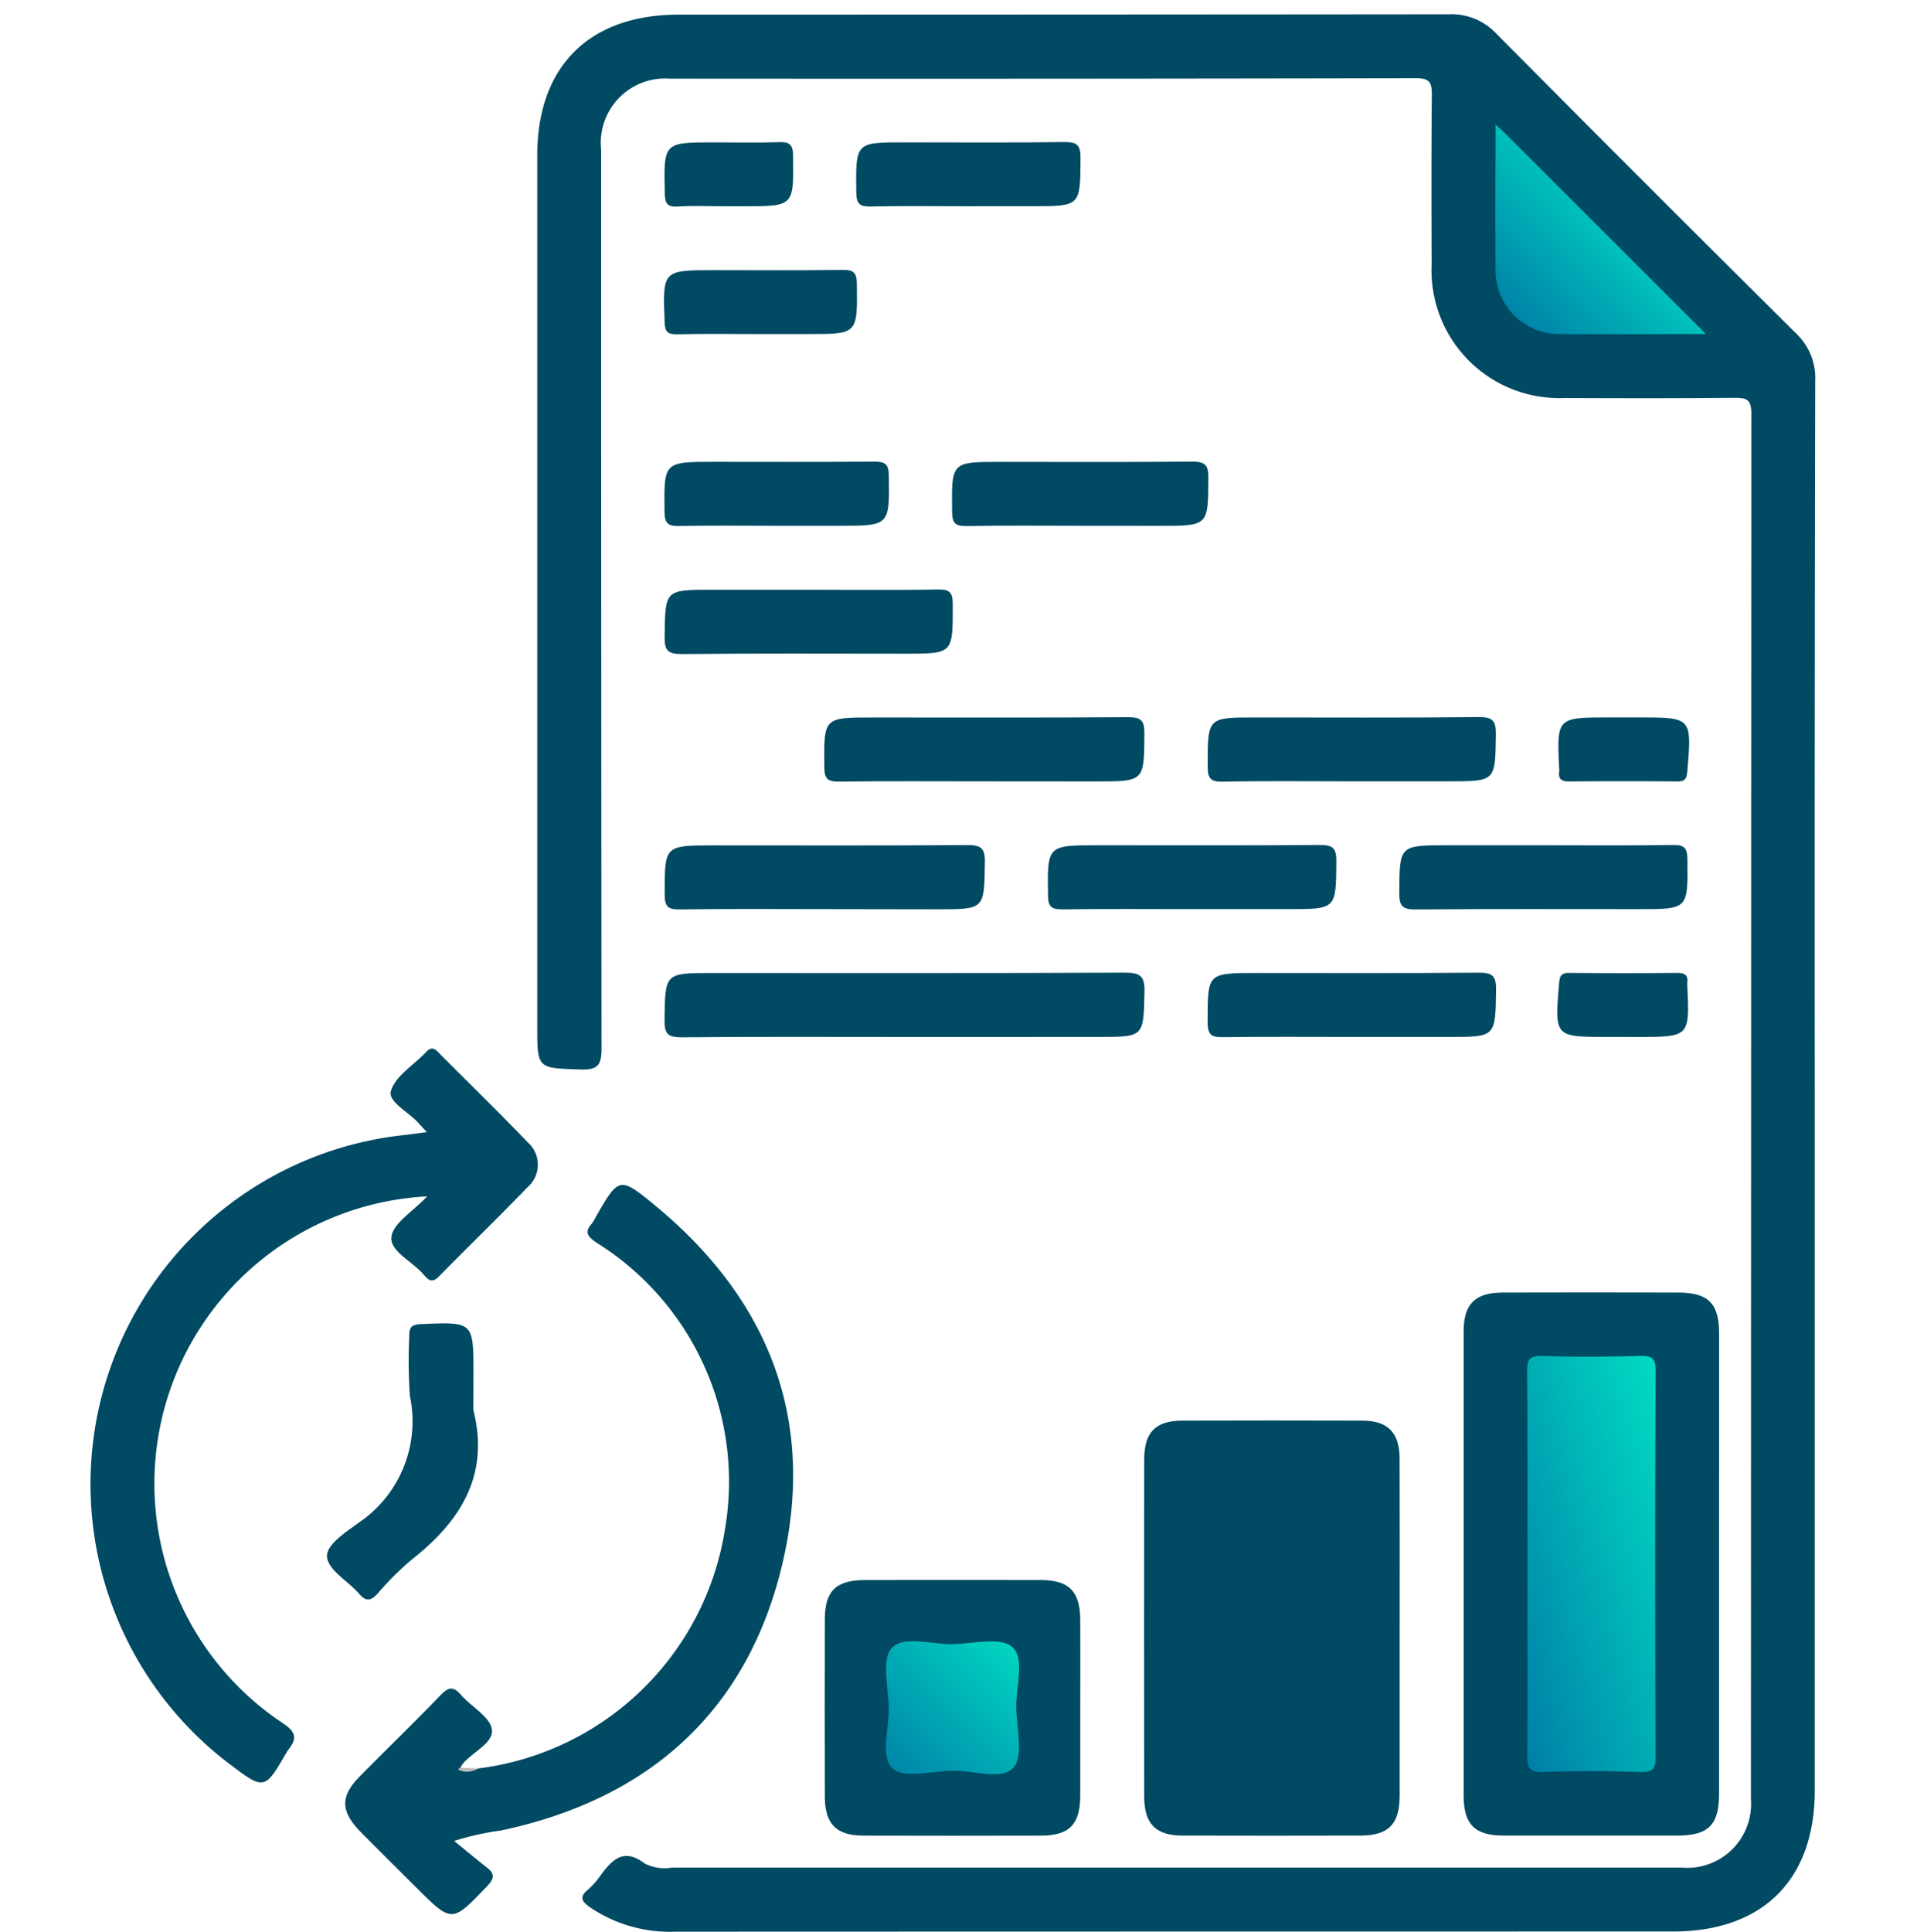
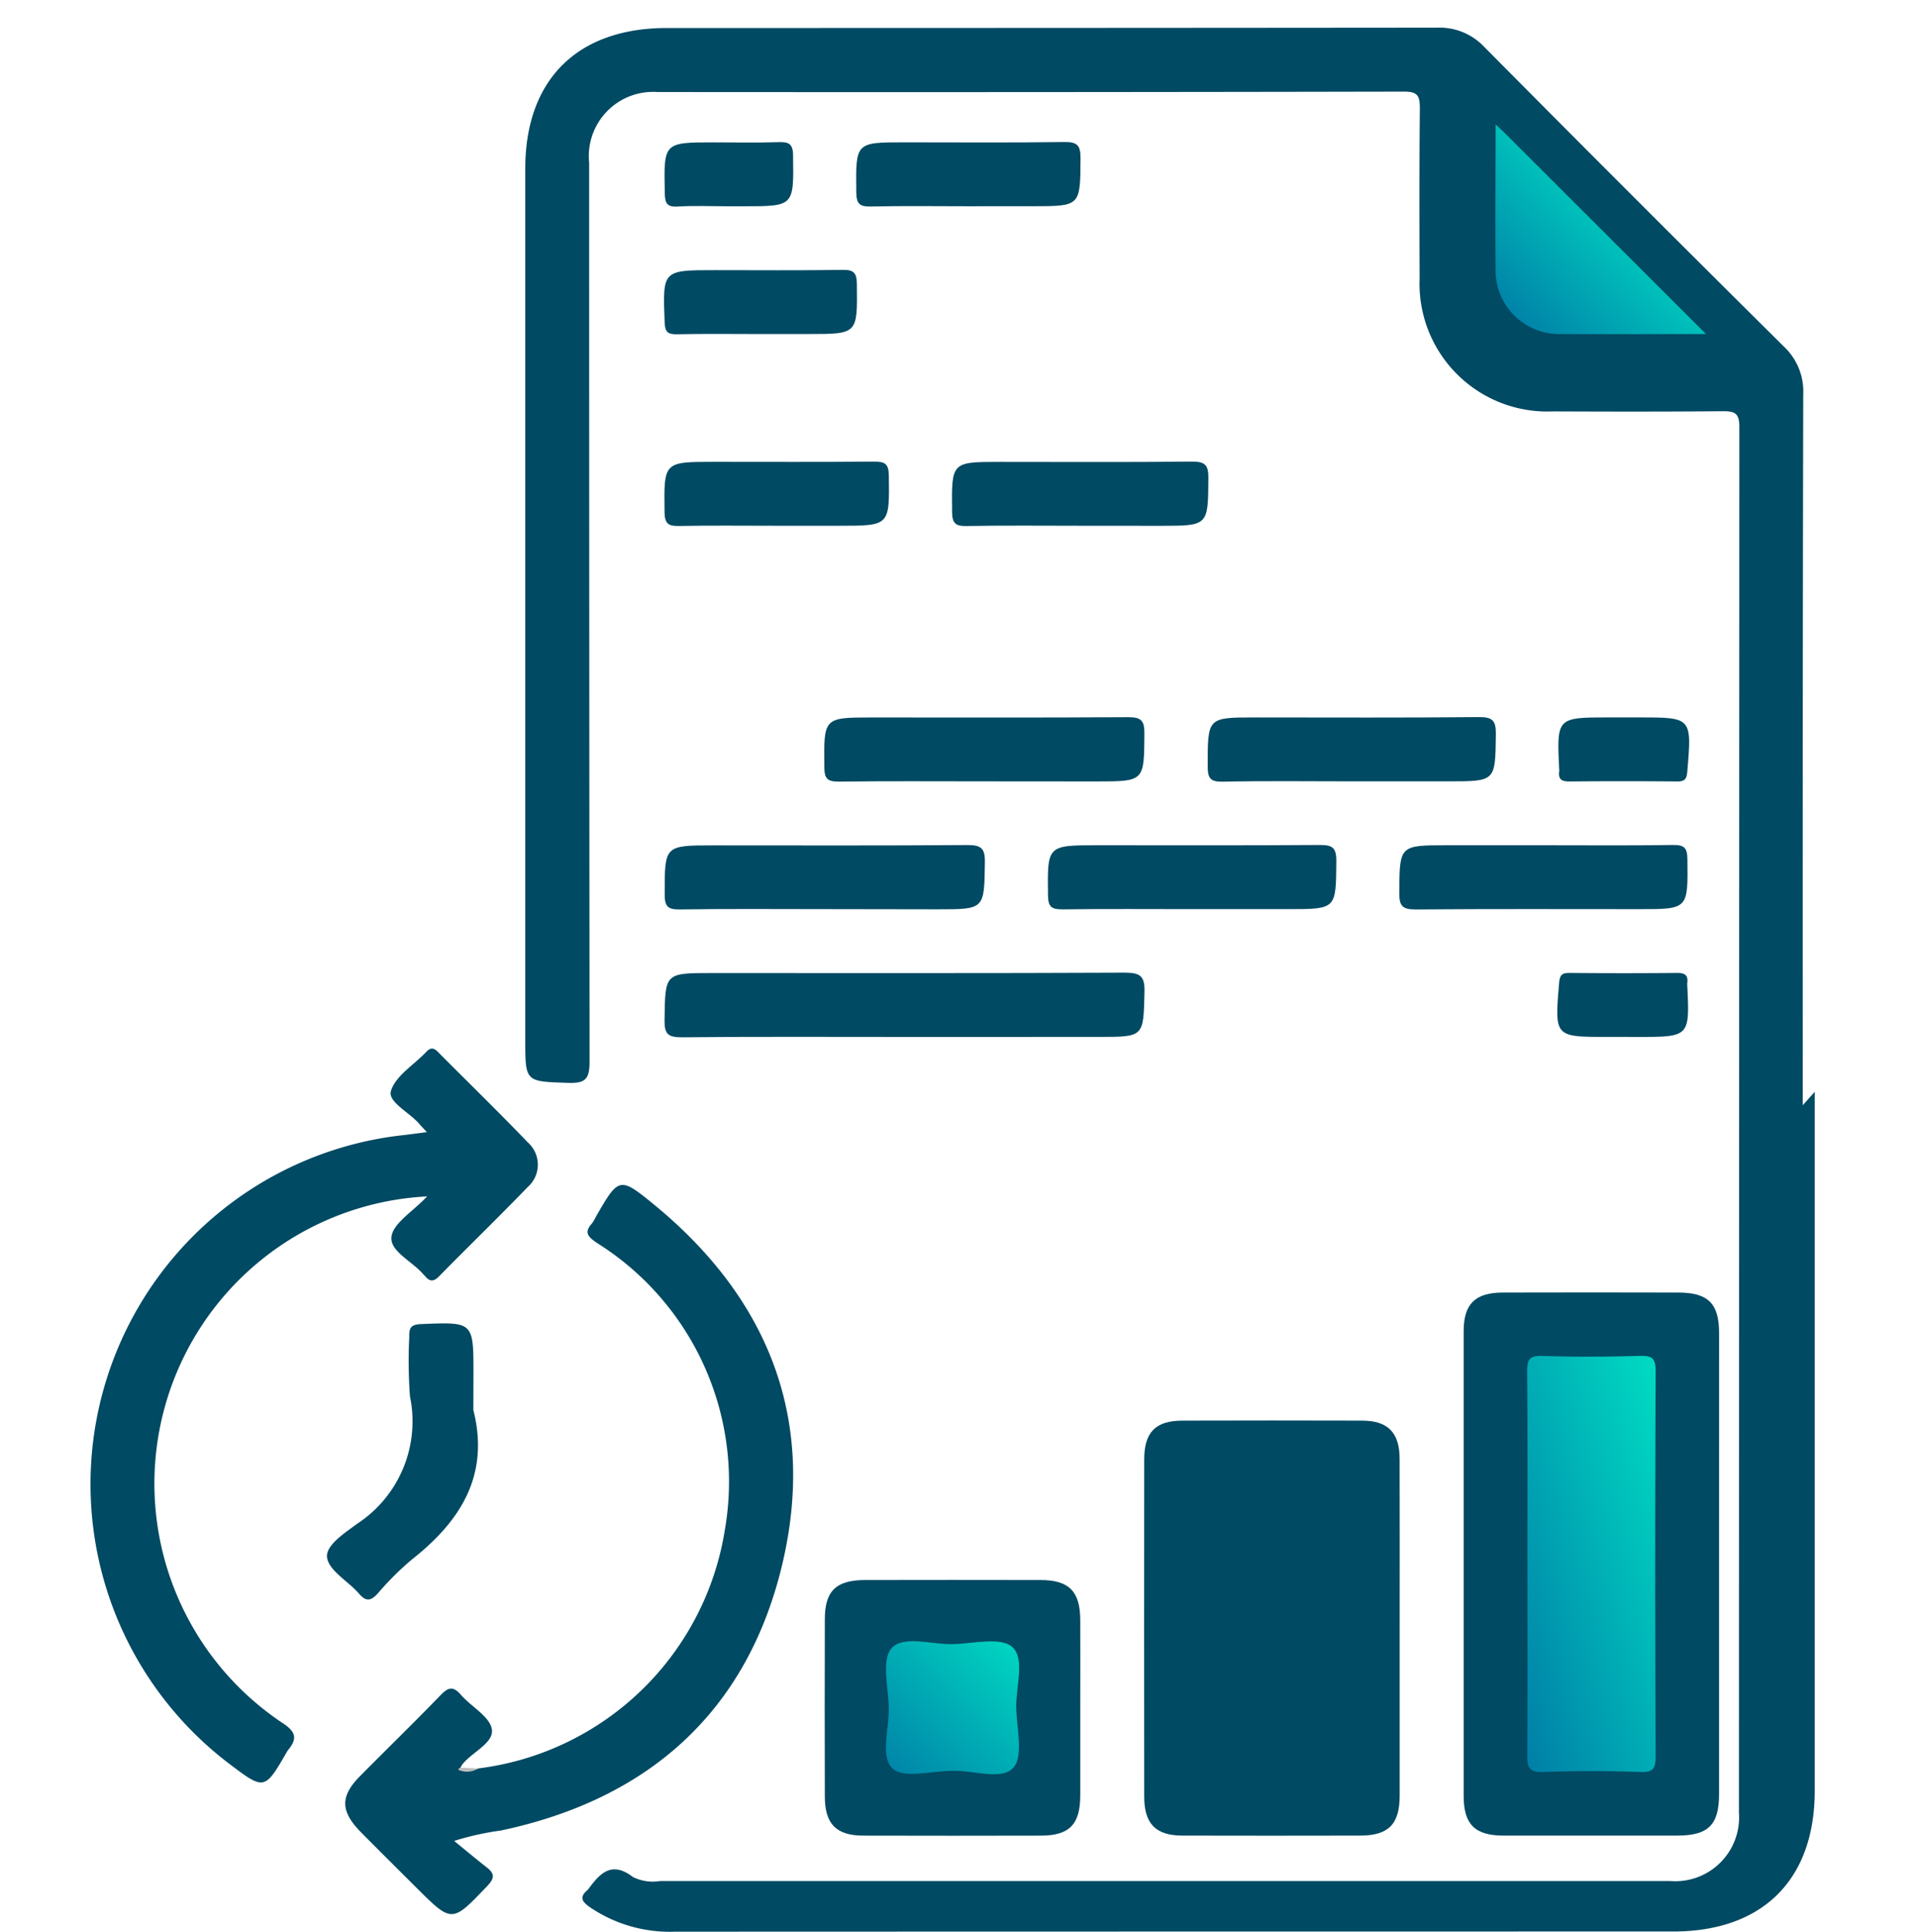
<svg xmlns="http://www.w3.org/2000/svg" xmlns:xlink="http://www.w3.org/1999/xlink" width="64" height="64.475" viewBox="0 0 64 64.475">
  <defs>
    <linearGradient id="f1vkz2twla" x1=".75" y1=".37" x2=".106" y2="1" gradientUnits="objectBoundingBox">
      <stop offset="0" stop-color="#00dcc3" />
      <stop offset="1" stop-color="#007ea7" />
    </linearGradient>
    <linearGradient id="xpxp6y2nsb" x1="1" y1="0" x2="0" y2="1" xlink:href="#f1vkz2twla" />
  </defs>
  <g data-name="Group 6342">
    <path data-name="Rectangle 4045" style="fill:none" d="M0 0h64v64H0z" />
    <g data-name="Group 6721">
-       <path data-name="Path 7318" d="M271.4 252.654v23.327c0 2.971-1.738 4.7-4.726 4.7q-16.662 0-33.324.006a4.745 4.745 0 0 1-2.826-.806c-.263-.184-.4-.335-.083-.595a2.444 2.444 0 0 0 .4-.447c.391-.532.777-.979 1.5-.426a1.483 1.483 0 0 0 .909.136h33.724a2.131 2.131 0 0 0 2.295-2.284q.005-23.127.014-46.254c0-.475-.171-.524-.567-.521-1.888.017-3.777.014-5.665.006a4.265 4.265 0 0 1-4.442-4.444c-.007-1.888-.011-3.777.007-5.665 0-.4-.051-.566-.523-.565q-12.463.025-24.927.014a2.146 2.146 0 0 0-2.283 2.362q0 15 .014 29.992c0 .58-.125.738-.714.718-1.432-.049-1.433-.015-1.433-1.45v-29.059c0-2.973 1.735-4.7 4.723-4.7q12.863 0 25.726-.012a2.051 2.051 0 0 1 1.584.66q4.975 5.016 9.992 9.99a2.049 2.049 0 0 1 .641 1.592q-.025 11.862-.016 23.725z" transform="translate(-210.814 -216.211)" style="fill:#004a63" />
+       <path data-name="Path 7318" d="M271.4 252.654v23.327c0 2.971-1.738 4.7-4.726 4.7q-16.662 0-33.324.006a4.745 4.745 0 0 1-2.826-.806c-.263-.184-.4-.335-.083-.595c.391-.532.777-.979 1.5-.426a1.483 1.483 0 0 0 .909.136h33.724a2.131 2.131 0 0 0 2.295-2.284q.005-23.127.014-46.254c0-.475-.171-.524-.567-.521-1.888.017-3.777.014-5.665.006a4.265 4.265 0 0 1-4.442-4.444c-.007-1.888-.011-3.777.007-5.665 0-.4-.051-.566-.523-.565q-12.463.025-24.927.014a2.146 2.146 0 0 0-2.283 2.362q0 15 .014 29.992c0 .58-.125.738-.714.718-1.432-.049-1.433-.015-1.433-1.45v-29.059c0-2.973 1.735-4.7 4.723-4.7q12.863 0 25.726-.012a2.051 2.051 0 0 1 1.584.66q4.975 5.016 9.992 9.99a2.049 2.049 0 0 1 .641 1.592q-.025 11.862-.016 23.725z" transform="translate(-210.814 -216.211)" style="fill:#004a63" />
      <path data-name="Path 7319" d="M411.277 465.821v7.657c0 1.036-.358 1.39-1.4 1.391h-5.793c-.957 0-1.334-.374-1.334-1.323v-15.514c0-.908.385-1.286 1.3-1.289q2.93-.008 5.859 0c1 0 1.368.361 1.369 1.355q.003 3.861-.001 7.723z" transform="translate(-353.885 -413.6)" style="fill:#004a63" />
      <path data-name="Path 7320" d="M155.965 413.741c-.133-.145-.194-.206-.25-.272-.326-.384-1.058-.735-.949-1.1.153-.509.773-.873 1.183-1.31.183-.195.3-.087.431.05.986.992 1.989 1.967 2.957 2.976a.994.994 0 0 1-.007 1.492c-.97 1.007-1.977 1.979-2.956 2.977-.195.2-.326.17-.479-.019-.014-.017-.033-.03-.047-.047-.364-.433-1.119-.766-1.064-1.25.051-.453.708-.838 1.19-1.351a9.6 9.6 0 0 0-4.829 17.575c.442.29.507.509.2.889a.41.41 0 0 0-.039.054c-.758 1.311-.758 1.311-1.948.412a11.72 11.72 0 0 1 5.614-20.951c.298-.033.602-.074.993-.125z" transform="translate(-141.715 -375.953)" style="fill:#004a63" />
      <path data-name="Path 7321" d="M197.119 456.031a9.531 9.531 0 0 0 8.233-7.966 9.4 9.4 0 0 0-4.276-9.578c-.282-.195-.44-.339-.164-.644a1.28 1.28 0 0 0 .135-.228c.761-1.321.786-1.352 1.952-.394 3.829 3.145 5.417 7.193 4.264 12.019-1.172 4.9-4.461 7.821-9.392 8.864a9.462 9.462 0 0 0-1.557.346c.366.3.726.6 1.1.894.286.223.224.384-.008.626-1.169 1.222-1.162 1.229-2.366.027-.613-.612-1.229-1.221-1.838-1.837-.689-.7-.7-1.2-.022-1.881.89-.9 1.8-1.782 2.679-2.692.254-.263.418-.317.677-.017.347.4.979.736 1.038 1.161.063.454-.654.751-.983 1.16a.771.771 0 0 0-.065.114.68.68 0 0 0 .593.026z" transform="translate(-181.152 -397.004)" style="fill:#004a63" />
      <path data-name="Path 7322" d="M351.276 487.667v5.592c0 .96-.372 1.337-1.319 1.339q-2.962.007-5.925 0c-.9 0-1.284-.391-1.285-1.3q-.006-5.625 0-11.251c0-.917.379-1.3 1.284-1.3q3-.009 5.991 0c.86 0 1.249.4 1.252 1.27.006 1.878.002 3.764.002 5.65z" transform="translate(-304.547 -433.329)" style="fill:#004a63" />
      <path data-name="Path 7323" d="M291.27 515v2.928c0 .976-.369 1.342-1.313 1.344q-2.961.008-5.922 0c-.909 0-1.29-.386-1.293-1.3q-.008-2.961 0-5.922c0-.946.376-1.308 1.344-1.31q2.928-.006 5.856 0c.951 0 1.323.376 1.328 1.328.004.979 0 1.955 0 2.932z" transform="translate(-255.205 -458.002)" style="fill:#004a63" />
      <path data-name="Path 7324" d="M260.655 398.825c-2.466 0-4.931-.013-7.4.012-.464 0-.59-.1-.583-.577.023-1.567 0-1.568 1.579-1.568 4.6 0 9.2.009 13.794-.012.515 0 .663.118.65.644-.036 1.5-.01 1.5-1.513 1.5z" transform="translate(-230.486 -364.214)" style="fill:#004a63" />
      <path data-name="Path 7325" d="M287.95 350.834c-1.6 0-3.2-.012-4.8.009-.377 0-.473-.1-.477-.476-.019-1.666-.032-1.665 1.611-1.665 2.843 0 5.686.01 8.529-.01.435 0 .548.11.545.545-.01 1.6.007 1.6-1.613 1.6z" transform="translate(-255.152 -324.754)" style="fill:#004a63" />
      <path data-name="Path 7326" d="M258 374.83c-1.6 0-3.2-.014-4.8.01-.4.006-.52-.081-.519-.5 0-1.638-.016-1.638 1.641-1.638 2.821 0 5.642.011 8.462-.011.457 0 .593.1.587.573-.023 1.571 0 1.572-1.575 1.572z" transform="translate(-230.49 -344.485)" style="fill:#004a63" />
      <path data-name="Path 7327" d="M194.145 465.452c.551 2.175-.425 3.711-2.058 4.994a9.9 9.9 0 0 0-1.131 1.127c-.225.245-.384.293-.626.012-.36-.418-1.01-.769-1.069-1.211-.055-.409.606-.828 1.023-1.137a4.083 4.083 0 0 0 1.745-4.237 16.037 16.037 0 0 1-.023-1.995c-.009-.306.065-.407.4-.421 1.743-.071 1.743-.083 1.743 1.665z" transform="translate(-178.342 -418.389)" style="fill:#004a63" />
-       <path data-name="Path 7328" d="M257.531 324.7c1.421 0 2.843.019 4.264-.011.424-.009.506.116.506.517 0 1.627.015 1.627-1.584 1.627-2.488 0-4.975-.014-7.462.012-.476 0-.58-.126-.574-.585.022-1.56 0-1.56 1.585-1.56z" transform="translate(-230.492 -305.014)" style="fill:#004a63" />
      <path data-name="Path 7329" d="M359.46 350.825c-1.422 0-2.843-.019-4.264.011-.423.009-.507-.116-.507-.517 0-1.627-.015-1.627 1.584-1.627 2.488 0 4.975.014 7.462-.012.476-.005.581.125.574.585-.021 1.56 0 1.56-1.585 1.56z" transform="translate(-314.369 -324.745)" style="fill:#004a63" />
      <path data-name="Path 7330" d="M329.421 374.841c-1.421 0-2.843-.011-4.264.008-.358 0-.486-.067-.491-.462-.021-1.678-.036-1.678 1.666-1.678 2.465 0 4.931.009 7.4-.009.411 0 .563.071.56.53-.012 1.611.009 1.611-1.6 1.611z" transform="translate(-289.678 -344.496)" style="fill:#004a63" />
      <path data-name="Path 7331" d="M395.495 372.709c1.444 0 2.887.013 4.331-.009.375-.006.474.1.478.475.019 1.667.032 1.667-1.61 1.667-2.488 0-4.975-.011-7.462.01-.433 0-.549-.107-.547-.543.01-1.6-.008-1.6 1.612-1.6z" transform="translate(-343.969 -344.496)" style="fill:#004a63" />
-       <path data-name="Path 7332" d="M359.47 398.835c-1.422 0-2.843-.012-4.264.008-.377.005-.533-.045-.533-.49 0-1.651-.022-1.651 1.629-1.651 2.465 0 4.931.011 7.4-.01.437 0 .607.062.6.559-.023 1.584 0 1.584-1.563 1.584z" transform="translate(-314.355 -364.225)" style="fill:#004a63" />
      <path data-name="Path 7333" d="M310.951 302.834c-1.266 0-2.532-.014-3.8.009-.376.007-.474-.1-.478-.475-.019-1.667-.032-1.666 1.61-1.666 2.132 0 4.264.013 6.4-.01.433 0 .549.108.546.544-.01 1.6.007 1.6-1.612 1.6z" transform="translate(-274.887 -285.285)" style="fill:#004a63" />
      <path data-name="Path 7334" d="M292.351 242.833c-1.066 0-2.132-.016-3.2.009-.374.009-.475-.1-.48-.474-.019-1.668-.033-1.668 1.609-1.668 1.777 0 3.554.015 5.33-.01.431-.006.551.1.548.542-.01 1.6.008 1.6-1.611 1.6z" transform="translate(-260.084 -235.949)" style="fill:#004a63" />
      <path data-name="Path 7335" d="M256.356 302.848c-1.066 0-2.132-.013-3.2.007-.354.007-.489-.059-.495-.459-.021-1.682-.037-1.682 1.663-1.682 1.777 0 3.553.009 5.33-.007.353 0 .489.059.495.459.022 1.682.037 1.682-1.663 1.682z" transform="translate(-230.475 -285.299)" style="fill:#004a63" />
      <path data-name="Path 7336" d="M255.812 266.841c-.933 0-1.866-.013-2.8.007-.32.007-.4-.089-.411-.407-.066-1.733-.076-1.733 1.676-1.733 1.421 0 2.843.013 4.264-.009.376-.006.474.1.478.475.019 1.666.032 1.666-1.61 1.666z" transform="translate(-230.412 -255.691)" style="fill:#004a63" />
      <path data-name="Path 7337" d="M254.762 242.845c-.555 0-1.112-.025-1.665.009-.371.023-.425-.125-.432-.453-.035-1.689-.044-1.689 1.652-1.689.711 0 1.421.016 2.131-.007.345-.011.5.039.5.451.023 1.689.04 1.689-1.656 1.689z" transform="translate(-230.471 -235.96)" style="fill:#004a63" />
      <path data-name="Path 7338" d="M422.755 348.75h.533c1.763 0 1.756 0 1.607 1.8-.021.256-.084.339-.343.337q-1.8-.017-3.6 0c-.261 0-.37-.08-.334-.339a.334.334 0 0 0 0-.066c-.084-1.732-.084-1.732 1.667-1.732z" transform="translate(-368.563 -324.803)" style="fill:#004a63" />
      <path data-name="Path 7339" d="M422.558 398.859h-.533c-1.764 0-1.757 0-1.606-1.8.022-.258.088-.338.345-.336q1.8.017 3.6 0c.263 0 .368.083.333.341a.356.356 0 0 0 0 .066c.083 1.73.083 1.73-1.669 1.73z" transform="translate(-368.367 -364.249)" style="fill:#004a63" />
      <path data-name="Path 7340" d="M214.619 546.006a.7.7 0 0 1-.658.049.054.054 0 0 1 .007-.043.23.23 0 0 1 .055-.032z" transform="translate(-198.652 -486.979)" style="fill:#bebebe" />
      <path data-name="Path 7341" d="M415.761 244.364c-1.728 0-3.28.011-4.832 0a2.121 2.121 0 0 1-2.191-2.177c-.015-1.565 0-3.13 0-4.819.162.151.236.217.306.287z" transform="translate(-358.807 -233.215)" style="fill:url(#f1vkz2twla)" />
      <path data-name="Path 7342" d="M414.71 475.6c0-2.132.009-4.265-.009-6.4 0-.386.057-.542.5-.527 1.087.037 2.177.029 3.265 0 .388-.009.527.061.525.5q-.029 6.43 0 12.861c0 .386-.057.541-.5.527a46.134 46.134 0 0 0-3.264 0c-.477.018-.525-.17-.522-.568.014-2.127.005-4.26.005-6.393z" transform="translate(-363.717 -423.415)" style="fill:url(#xpxp6y2nsb)" />
      <path data-name="Path 7343" d="M358.983 497.492c0 1.444-.013 2.888.009 4.331.005.373-.093.487-.474.479a85.638 85.638 0 0 0-3.4 0c-.318 0-.411-.084-.41-.406q.018-4.4 0-8.8c0-.316.081-.416.405-.411 1.155.019 2.311.029 3.465 0 .411-.012.408.184.406.477-.006 1.438-.001 2.886-.001 4.33z" transform="translate(-314.387 -443.155)" style="fill:url(#xpxp6y2nsb)" />
      <path data-name="Path 7344" d="M296.454 526.558c-.685 0-1.611.269-1.992-.071-.437-.391-.116-1.332-.133-2.033-.017-.685-.25-1.609.095-1.992.394-.437 1.333-.115 2.034-.132.685-.017 1.609-.25 1.993.095.437.394.115 1.333.132 2.034.017.685.25 1.608-.095 1.993-.395.439-1.334.08-2.034.106z" transform="translate(-264.656 -467.451)" style="fill:url(#xpxp6y2nsb)" />
    </g>
  </g>
</svg>